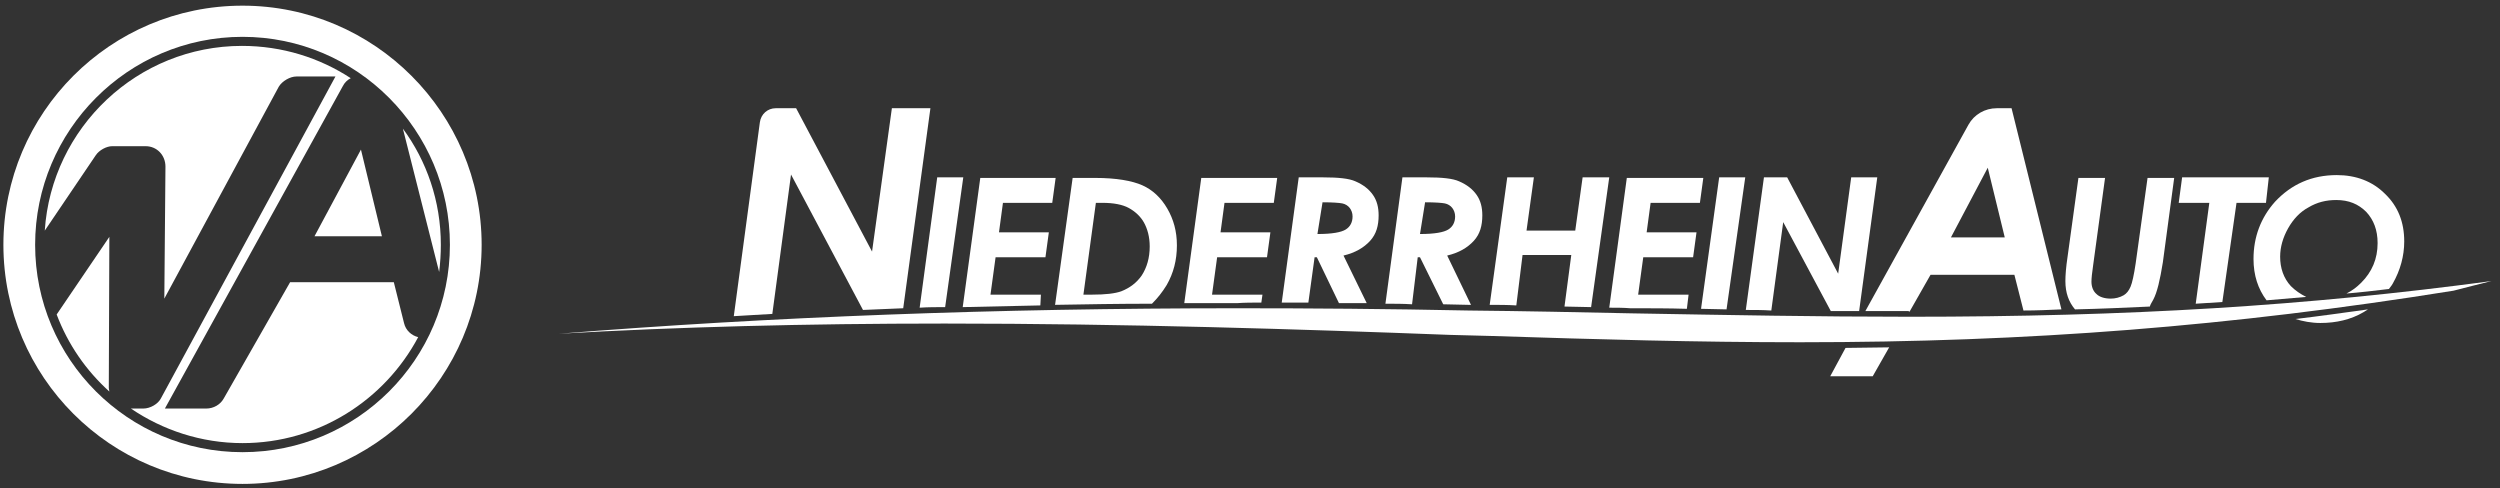
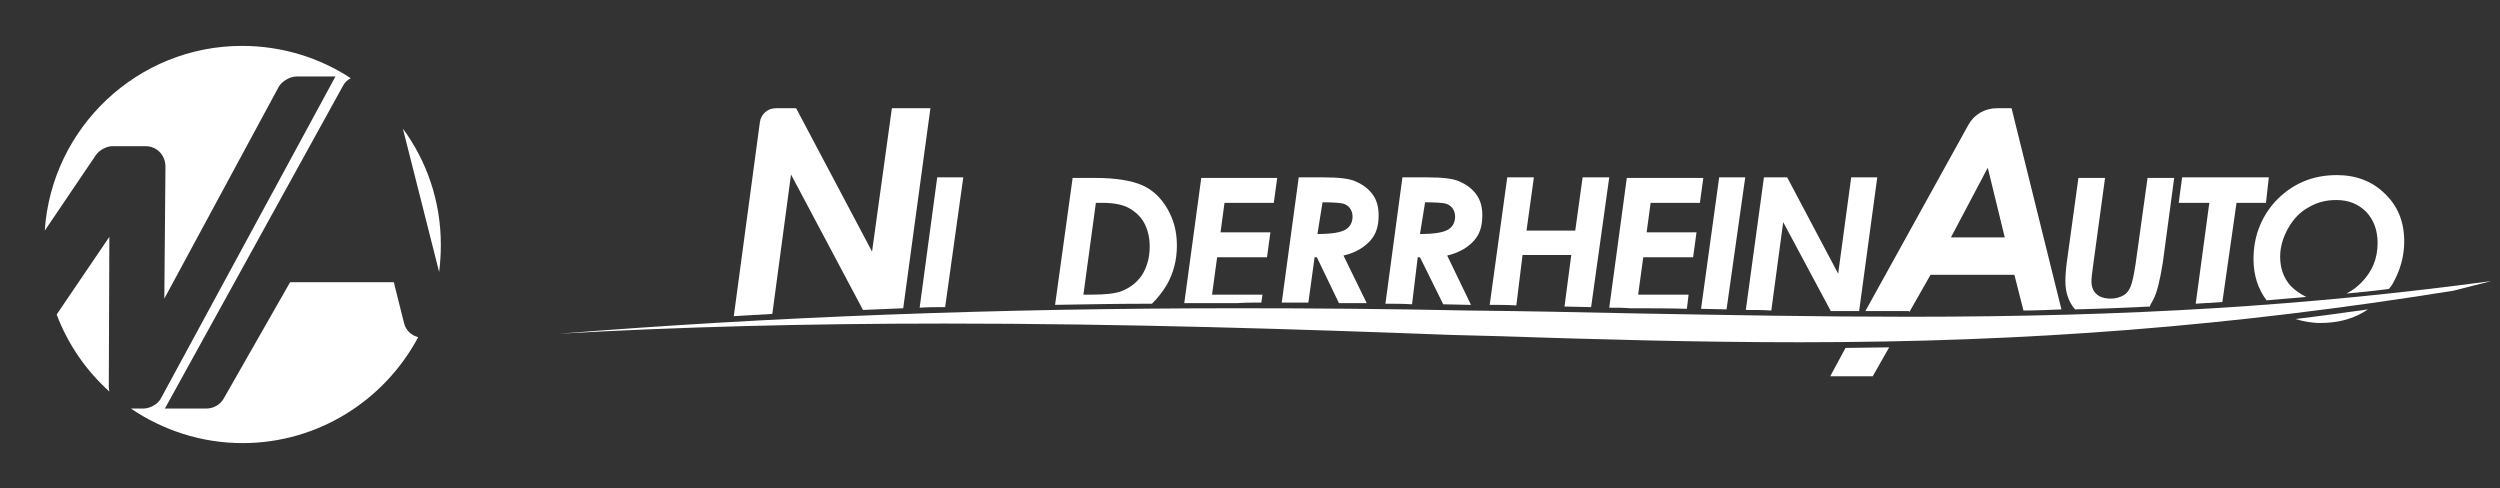
<svg xmlns="http://www.w3.org/2000/svg" version="1.1" id="Ebene_1" x="0px" y="0px" viewBox="0 0 441.2 86.2" style="enable-background:new 0 0 441.2 86.2;" xml:space="preserve">
  <rect x="0" y="0" width="441.2" height="86.2" fill="#333333" stroke="none" />
  <style type="text/css">
	.st0{fill:#FFFFFF;}
</style>
  <g>
    <path class="st0" d="M139.6,30.8l12.7,23.9c2.4-0.1,4.7-0.2,7.1-0.3l4.8-35.3h-6.8l-3.5,25.3l-13.4-25.3h-3.6c-1.4,0-2.6,1-2.8,2.5   l-4.6,34.2c2.2-0.1,4.5-0.3,6.8-0.4L139.6,30.8z" />
    <path class="st0" d="M170,31.3h-4.6l-3.1,23c1.5-0.1,3-0.1,4.5-0.1L170,31.3z" />
-     <path class="st0" d="M183.7,52h-8.9l0.9-6.6h8.8l0.6-4.4h-8.8l0.7-5.2h8.7l0.6-4.4H173l-3.1,22.8c4.5-0.1,9.1-0.2,13.7-0.3   L183.7,52z" />
    <path class="st0" d="M205.9,50.3c1.2-2.1,1.8-4.4,1.8-7c0-2.5-0.6-4.6-1.7-6.5s-2.6-3.3-4.4-4.1c-1.8-0.8-4.6-1.3-8.3-1.3h-4   l-3.1,22.4c5.6-0.1,11.3-0.2,17.1-0.2C204.3,52.6,205.1,51.6,205.9,50.3z M197.9,51.4c-1.1,0.4-2.8,0.6-5.2,0.6h-1.5l2.2-16.2h1.2   c1.9,0,3.5,0.3,4.6,0.9s2.1,1.5,2.7,2.6c0.6,1.1,1,2.5,1,4.2c0,2-0.5,3.7-1.4,5.1C200.6,49.9,199.4,50.8,197.9,51.4z" />
    <path class="st0" d="M222.6,53.4l0.2-1.4h-8.9l0.9-6.6h8.8l0.6-4.4h-8.8l0.7-5.2h8.7l0.6-4.4H212l-3,22.1c3.1,0,6.2,0,9.3,0   C219.7,53.4,221.1,53.4,222.6,53.4z" />
    <path class="st0" d="M232,45.4h0.4l3.9,8.1c1.6,0,3.3,0,4.9,0l-4.1-8.4c2.1-0.5,3.6-1.4,4.7-2.6s1.5-2.7,1.5-4.5   c0-1.4-0.3-2.6-1-3.6s-1.7-1.8-3.1-2.4c-1.1-0.5-3-0.7-5.7-0.7h-4.3l-3,22.1c1.6,0,3.1,0,4.7,0L232,45.4z M233.4,35.7   c1.8,0,3,0.1,3.5,0.2s1,0.4,1.3,0.8c0.3,0.4,0.5,0.9,0.5,1.5c0,1-0.4,1.8-1.2,2.3s-2.4,0.8-5,0.8L233.4,35.7z" />
    <path class="st0" d="M250.2,45.4h0.4l4.1,8.3c1.5,0,3,0.1,4.5,0.1c0.1,0,0.3,0,0.4,0l-4.2-8.7c2.1-0.5,3.6-1.4,4.7-2.6   s1.5-2.7,1.5-4.5c0-1.4-0.3-2.6-1-3.6s-1.7-1.8-3.1-2.4c-1.1-0.5-3-0.7-5.7-0.7h-4.3l-3,22.3c1.6,0,3.1,0,4.7,0.1L250.2,45.4z    M251.5,35.7c1.8,0,3,0.1,3.5,0.2s1,0.4,1.3,0.8c0.3,0.4,0.5,0.9,0.5,1.5c0,1-0.4,1.8-1.2,2.3s-2.4,0.8-5,0.8L251.5,35.7z" />
    <path class="st0" d="M268.7,45h8.6l-1.2,9.1c1.6,0,3.1,0.1,4.7,0.1l3.2-22.9h-4.7l-1.3,9.4h-8.6l1.3-9.4H266l-3.1,22.5   c1.6,0,3.1,0,4.7,0.1L268.7,45z" />
    <path class="st0" d="M297.7,54.5L298,52h-8.9l0.9-6.6h8.8l0.6-4.4h-8.8l0.7-5.2h8.7l0.6-4.4h-13.5L284,54.3c1.2,0,2.5,0,3.7,0.1   C291.2,54.4,294.5,54.4,297.7,54.5z" />
    <path class="st0" d="M308,31.3h-4.6l-3.2,23.2c1.5,0,3,0.1,4.5,0.1L308,31.3z" />
    <path class="st0" d="M314.7,39.2l8.4,15.7c1.7,0,3.3,0,5,0l3.2-23.6h-4.6l-2.3,17l-9-17h-4.1l-3.2,23.4c1.5,0,3,0,4.5,0.1   L314.7,39.2z" />
-     <path class="st0" d="M337,55l3.7-6.5h14.8l1.6,6.3c2.3,0,4.5-0.1,6.7-0.2L355,19.1h-2.6c-2.1,0-4,1.1-5,2.9l-18.2,32.9   c2.5,0,5,0,7.6,0C336.9,55,337,55,337,55z M350.8,29.6l3,12.3h-9.5L350.8,29.6z" />
+     <path class="st0" d="M337,55l3.7-6.5h14.8l1.6,6.3c2.3,0,4.5-0.1,6.7-0.2L355,19.1h-2.6c-2.1,0-4,1.1-5,2.9l-18.2,32.9   c2.5,0,5,0,7.6,0C336.9,55,337,55,337,55M350.8,29.6l3,12.3h-9.5L350.8,29.6z" />
    <path class="st0" d="M323,66.4h7.5l2.9-5.1c-2.5,0-5.1,0.1-7.7,0.1L323,66.4z" />
    <path class="st0" d="M380,52.9c0.7-1.3,1.2-3.5,1.7-6.6l2-14.9H379l-2.1,15.1c-0.3,2-0.6,3.4-0.9,4.1c-0.3,0.7-0.7,1.2-1.2,1.5   c-0.7,0.4-1.5,0.6-2.3,0.6c-1.1,0-2-0.3-2.5-0.8c-0.6-0.5-0.9-1.3-0.9-2.2c0-0.6,0.1-1.5,0.3-2.9l2.1-15.4h-4.7l-1.9,13.8   c-0.3,2-0.4,3.4-0.4,4.4c0,2.1,0.6,3.7,1.7,5c4.5-0.1,8.9-0.3,13.2-0.5C379.5,53.7,379.8,53.3,380,52.9z" />
    <path class="st0" d="M394.7,35.8h5.2l0.5-4.5h-15.3l-0.6,4.5h5.4l-2.4,17.8c1.6-0.1,3.1-0.2,4.7-0.3L394.7,35.8z" />
    <path class="st0" d="M409.5,57c2.8,0,5.4-0.6,7.6-1.9c0.3-0.2,0.5-0.3,0.8-0.5c-4.3,0.6-8.6,1.2-12.8,1.7   C406.4,56.7,407.9,57,409.5,57z" />
    <path class="st0" d="M404.3,50.5c-1.3-1.4-1.9-3.2-1.9-5.2c0-1.7,0.5-3.4,1.4-5s2.1-2.9,3.6-3.7c1.5-0.9,3.1-1.3,4.9-1.3   c2.2,0,3.9,0.7,5.3,2.1c1.3,1.4,2,3.2,2,5.5c0,2.8-1,5.1-2.9,7c-0.8,0.8-1.6,1.4-2.6,1.9c2.5-0.2,5-0.5,7.5-0.8   c0.2-0.3,0.5-0.6,0.7-1c1.3-2.3,2-4.8,2-7.4c0-3.4-1.1-6.2-3.4-8.4c-2.2-2.2-5.1-3.3-8.5-3.3c-4.4,0-8,1.6-10.9,4.7   c-2.5,2.8-3.8,6.2-3.8,10.1c0,2.9,0.8,5.3,2.3,7.3c2.4-0.2,4.7-0.4,7-0.6C406,51.9,405.1,51.3,404.3,50.5z" />
    <path class="st0" d="M433,51.3c2.2-0.6,4.4-1.1,6.7-1.7c-32.7,4.4-64,6.3-102.7,6.3l0,0c-16.1,0-32.1-0.3-49-0.6   c-9.3-0.2-18.9-0.4-28.8-0.5c-14.4-0.3-27.8-0.4-40.8-0.4c-42.6,0-82.3,1.5-119.8,4.5c21-1.2,43.5-1.8,68.1-1.8   c31.8,0,62.9,1,89.2,2l7.6,0.2c18.5,0.6,35.9,1.1,54.2,1.1C358.1,60.4,393.7,57.6,433,51.3z" />
  </g>
  <g>
-     <path class="st0" d="M42.8,1C19.5,1,0.6,19.9,0.6,43.2s18.9,42.2,42.2,42.2S85,66.4,85,43.2S66.1,1,42.8,1z M42.8,79.8   c-20.2,0-36.6-16.4-36.6-36.6S22.6,6.5,42.8,6.5S79.4,23,79.4,43.2S63,79.8,42.8,79.8z" />
-     <polygon class="st0" points="67.4,41.7 63.7,26.4 55.5,41.7  " />
    <path class="st0" d="M77.8,43.2c0-7.7-2.5-14.8-6.7-20.5L77.5,48C77.7,46.4,77.8,44.8,77.8,43.2z" />
    <path class="st0" d="M71.3,57l-1.8-7.2H51.2L39.5,70.3c-0.6,1.1-1.8,1.8-3.1,1.8h-7.3l31.4-56.9c0.3-0.6,0.8-1.1,1.4-1.4   c-5.5-3.6-12.1-5.7-19.2-5.7C24.3,8.1,9.1,22.5,7.9,40.7l9-13.3c0.6-0.9,1.9-1.6,2.9-1.6h5.9c2,0,3.5,1.6,3.5,3.6L29,52.7   l20.2-37.4c0.6-1,2-1.8,3.1-1.8h6.9L28.4,70.3c-0.5,1-1.9,1.8-3.1,1.8h-2.2c5.6,3.8,12.4,6.1,19.7,6.1c13.4,0,25.1-7.6,31-18.7   C72.6,59.2,71.6,58.3,71.3,57z" />
    <path class="st0" d="M19.3,41.8L10,55.5c2,5.3,5.2,9.9,9.3,13.6c0-0.2-0.1-0.4-0.1-0.6L19.3,41.8z" />
  </g>
</svg>